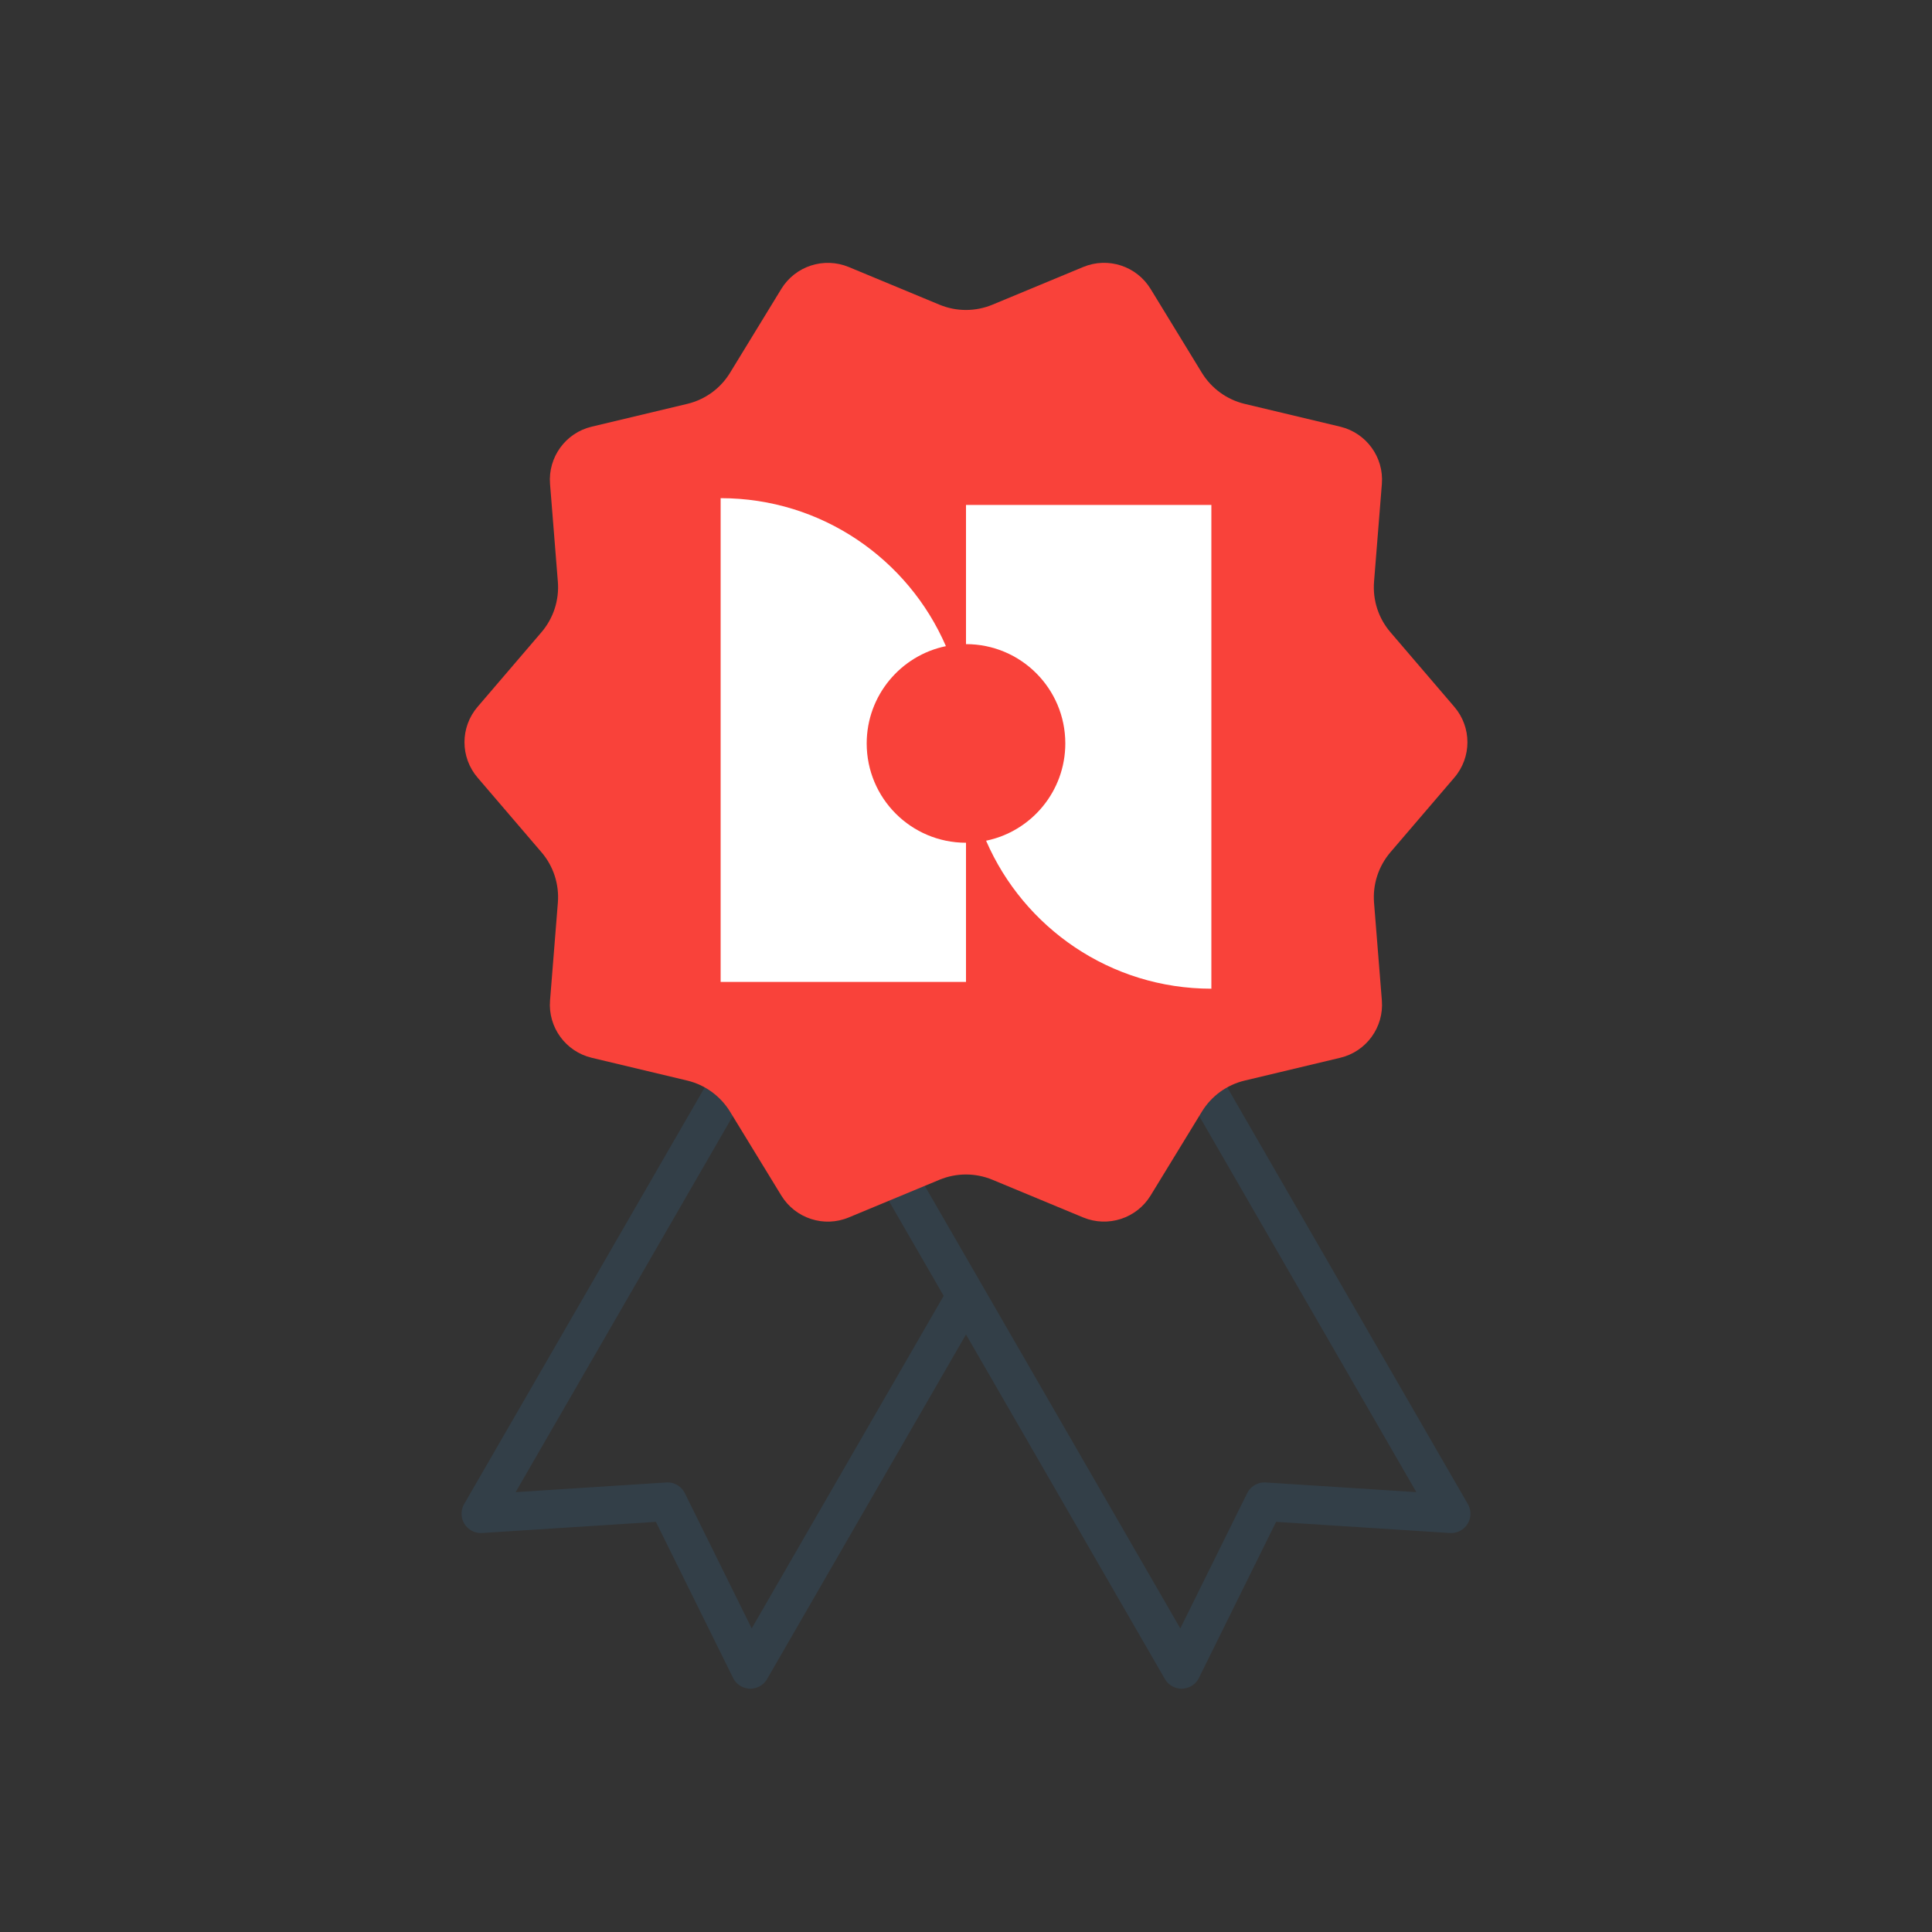
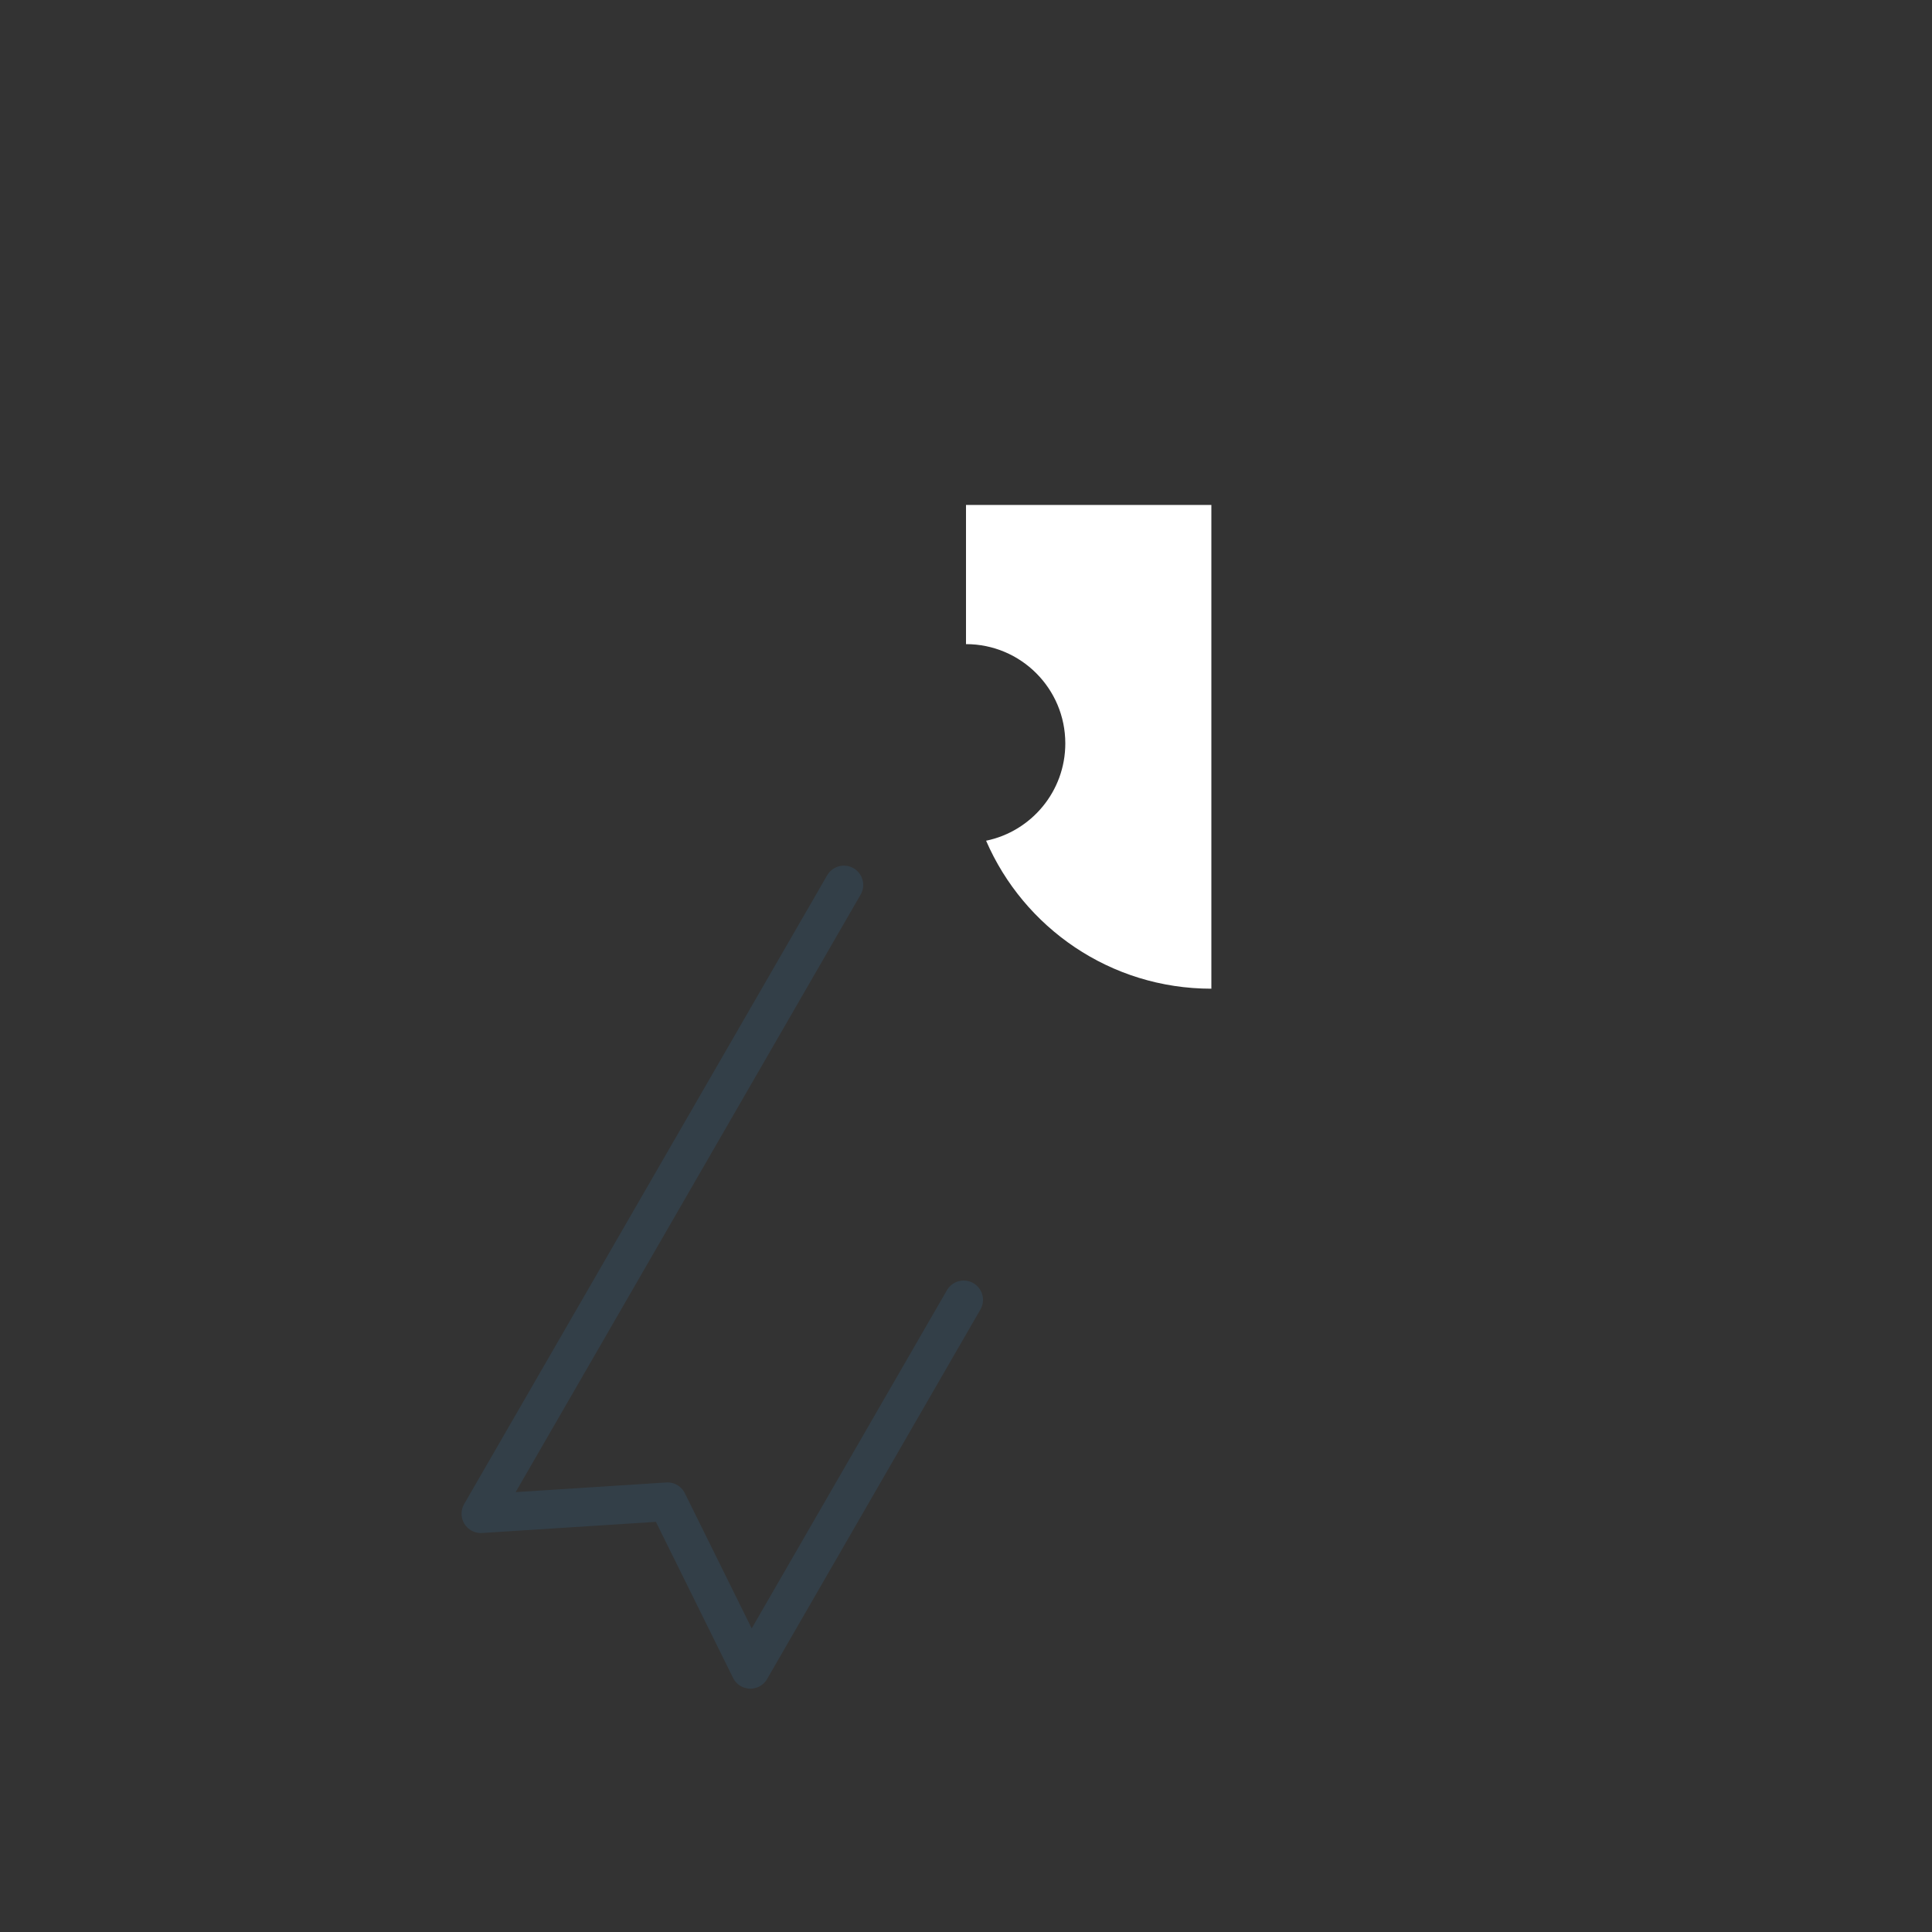
<svg xmlns="http://www.w3.org/2000/svg" id="Layer_1" data-name="Layer 1" viewBox="0 0 200 200">
  <rect x="0" y="0" width="200" height="200" fill="#333333" stroke="none" />
  <defs>
    <style>
      .cls-1 {
        fill: #fff;
      }

      .cls-2 {
        fill: #f9423a;
      }

      .cls-3 {
        fill: none;
        stroke: #333f48;
        stroke-linecap: round;
        stroke-linejoin: round;
        stroke-width: 4px;
      }
    </style>
  </defs>
-   <polygon class="cls-3" points="150.22 156.7 130.9 155.46 122.32 172.81 108.9 149.56 84.74 107.72 98.69 99.67 112.64 91.61 136.8 133.46 150.22 156.7" />
  <polyline class="cls-3" points="87.36 91.61 63.2 133.46 49.78 156.7 69.1 155.46 77.68 172.81 91.1 149.56 99.76 134.56" />
-   <path class="cls-2" d="M150.55,80.5l-6.61,7.72c-1.24,1.45-1.85,3.33-1.7,5.22l.81,10.13c.22,2.77-1.61,5.29-4.31,5.93l-9.89,2.36c-1.85.44-3.45,1.6-4.44,3.23l-5.3,8.67c-1.45,2.37-4.41,3.33-6.98,2.27l-9.39-3.9c-1.76-.73-3.73-.73-5.49,0l-9.39,3.9c-2.57,1.07-5.53.1-6.98-2.27l-5.3-8.67c-.99-1.62-2.59-2.79-4.44-3.23l-9.89-2.36c-2.7-.65-4.53-3.16-4.31-5.93l.81-10.13c.15-1.9-.46-3.78-1.7-5.22l-6.61-7.72c-1.81-2.11-1.81-5.22,0-7.33l6.61-7.72c1.24-1.45,1.85-3.33,1.7-5.22l-.81-10.13c-.22-2.77,1.61-5.29,4.31-5.93l9.89-2.36c1.85-.44,3.45-1.6,4.44-3.23l5.3-8.67c1.45-2.37,4.41-3.33,6.98-2.27l9.39,3.9c1.76.73,3.73.73,5.49,0l9.39-3.9c2.57-1.07,5.53-.1,6.98,2.27l5.3,8.67c.99,1.62,2.59,2.79,4.44,3.23l9.89,2.36c2.7.65,4.53,3.16,4.31,5.93l-.81,10.13c-.15,1.9.46,3.78,1.7,5.22l6.61,7.72c1.81,2.11,1.81,5.22,0,7.33Z" />
  <g>
-     <path class="cls-1" d="M89.72,76.96c0-4.96,3.52-9.11,8.2-10.07-3.9-9.01-12.87-15.32-23.32-15.32v50.08h25.4v-14.41c-5.68,0-10.28-4.6-10.28-10.28h0Z" />
    <path class="cls-1" d="M100,52.27v14.41c5.68,0,10.28,4.6,10.28,10.28,0,4.96-3.52,9.11-8.2,10.07,3.9,9.01,12.87,15.32,23.32,15.32v-50.08h-25.4Z" />
  </g>
</svg>